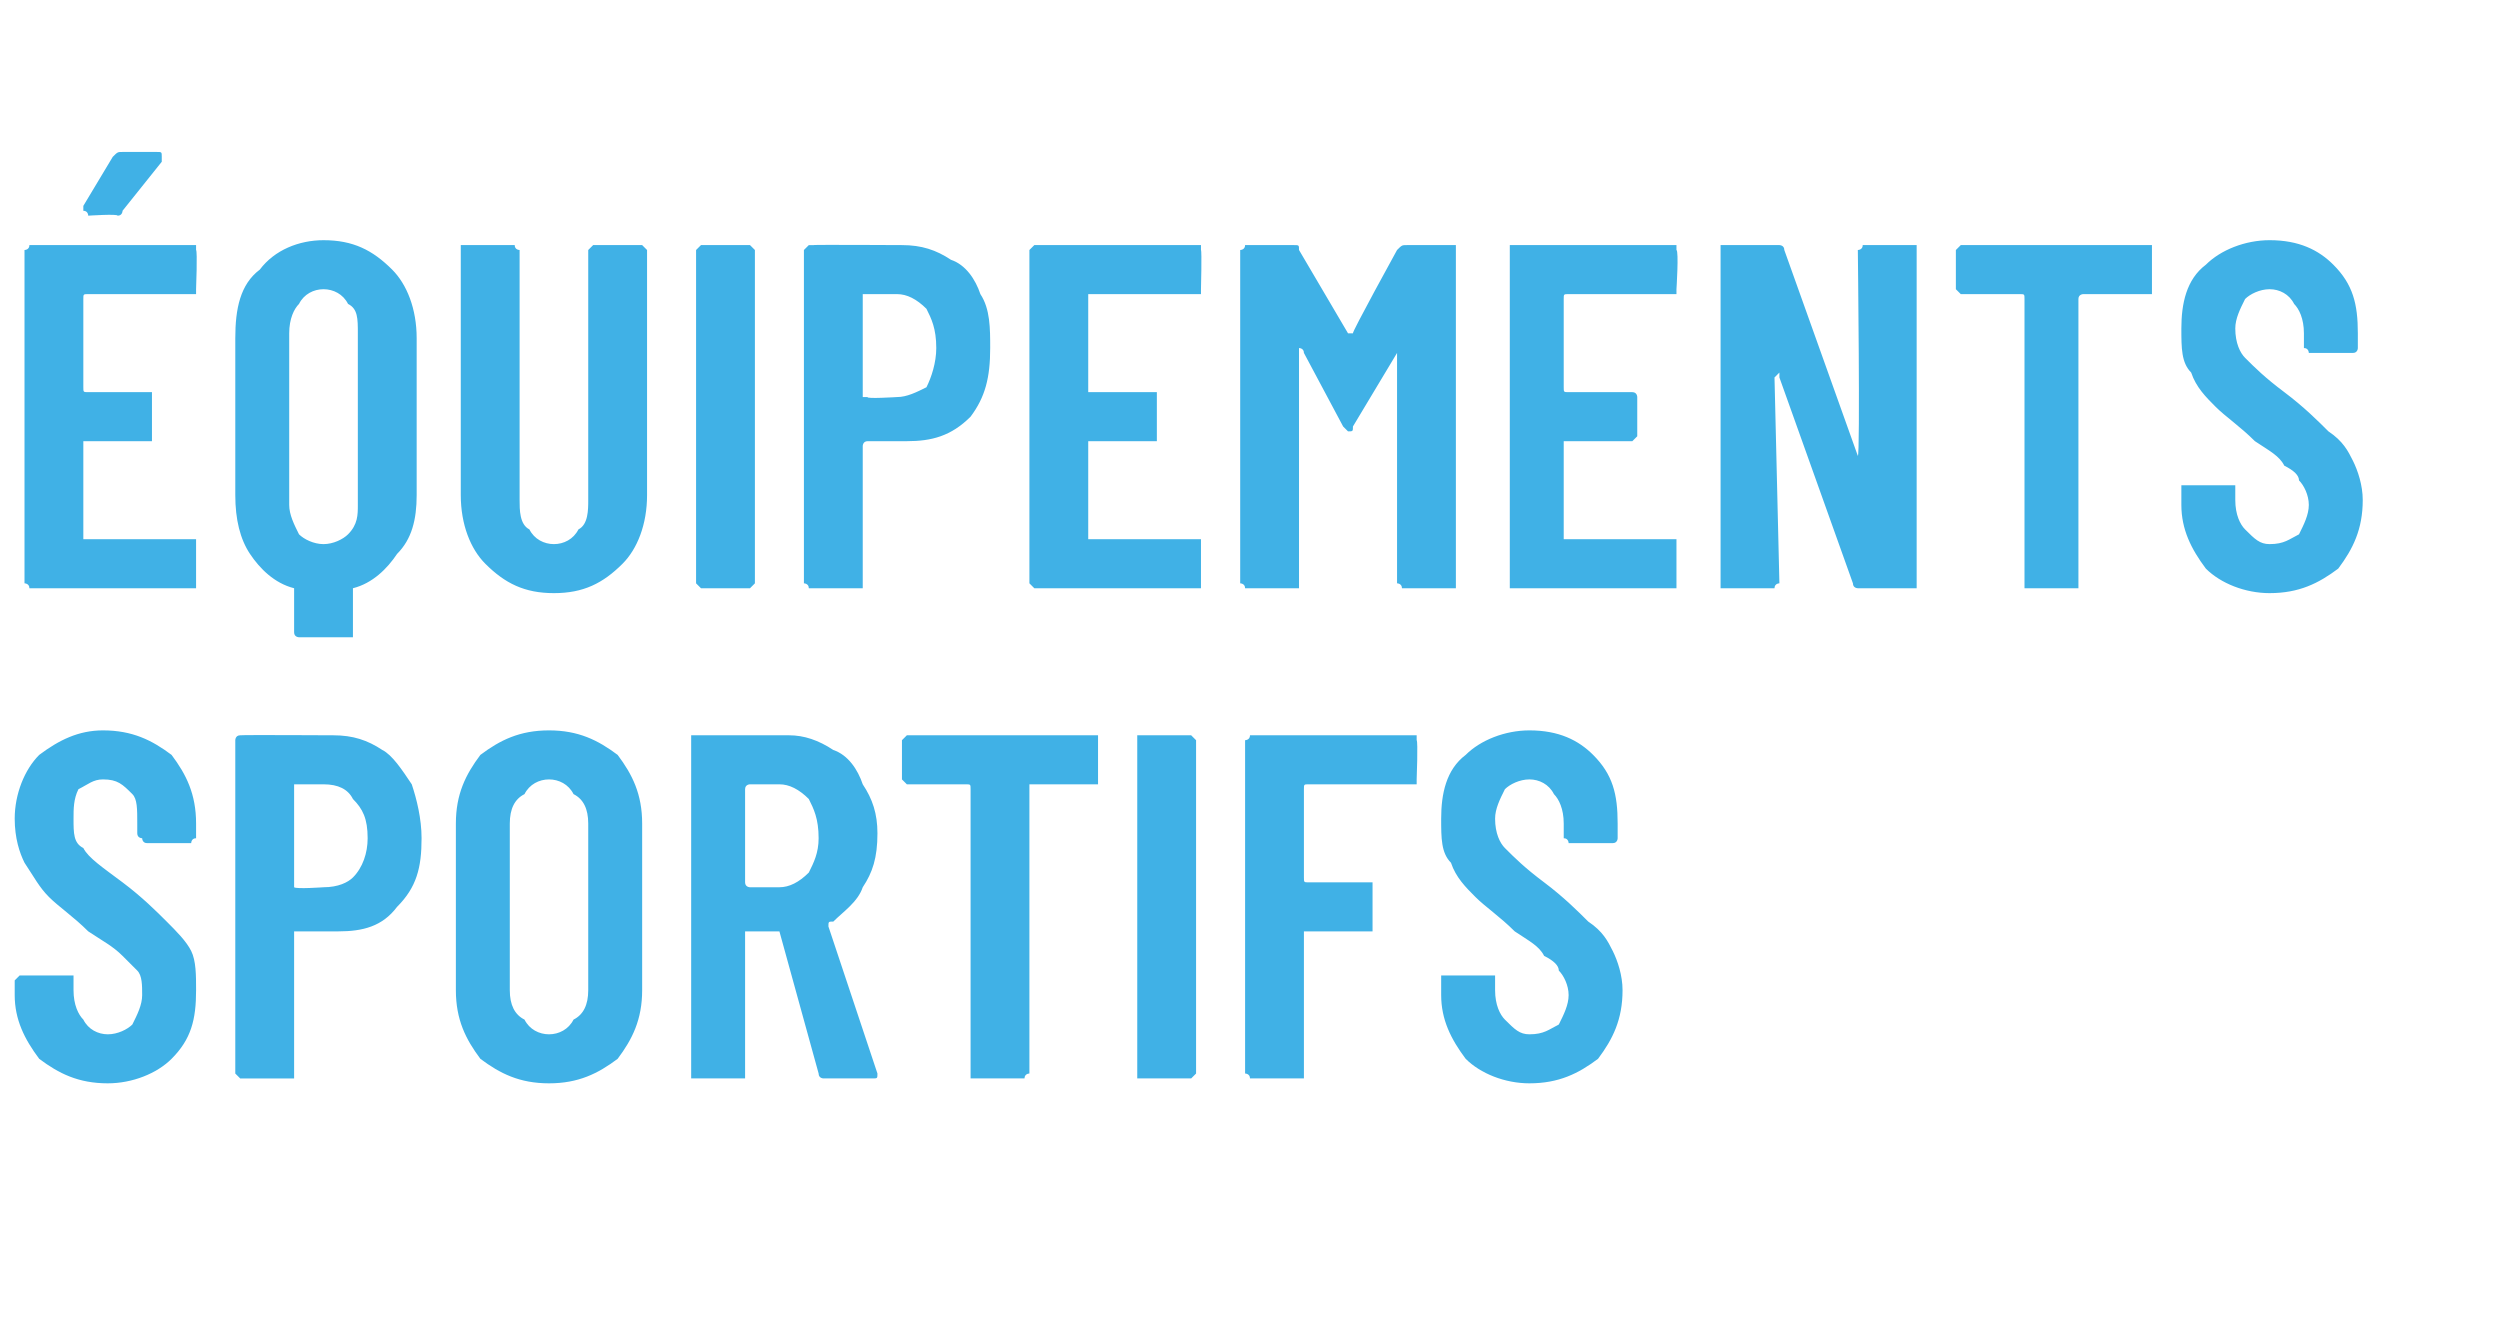
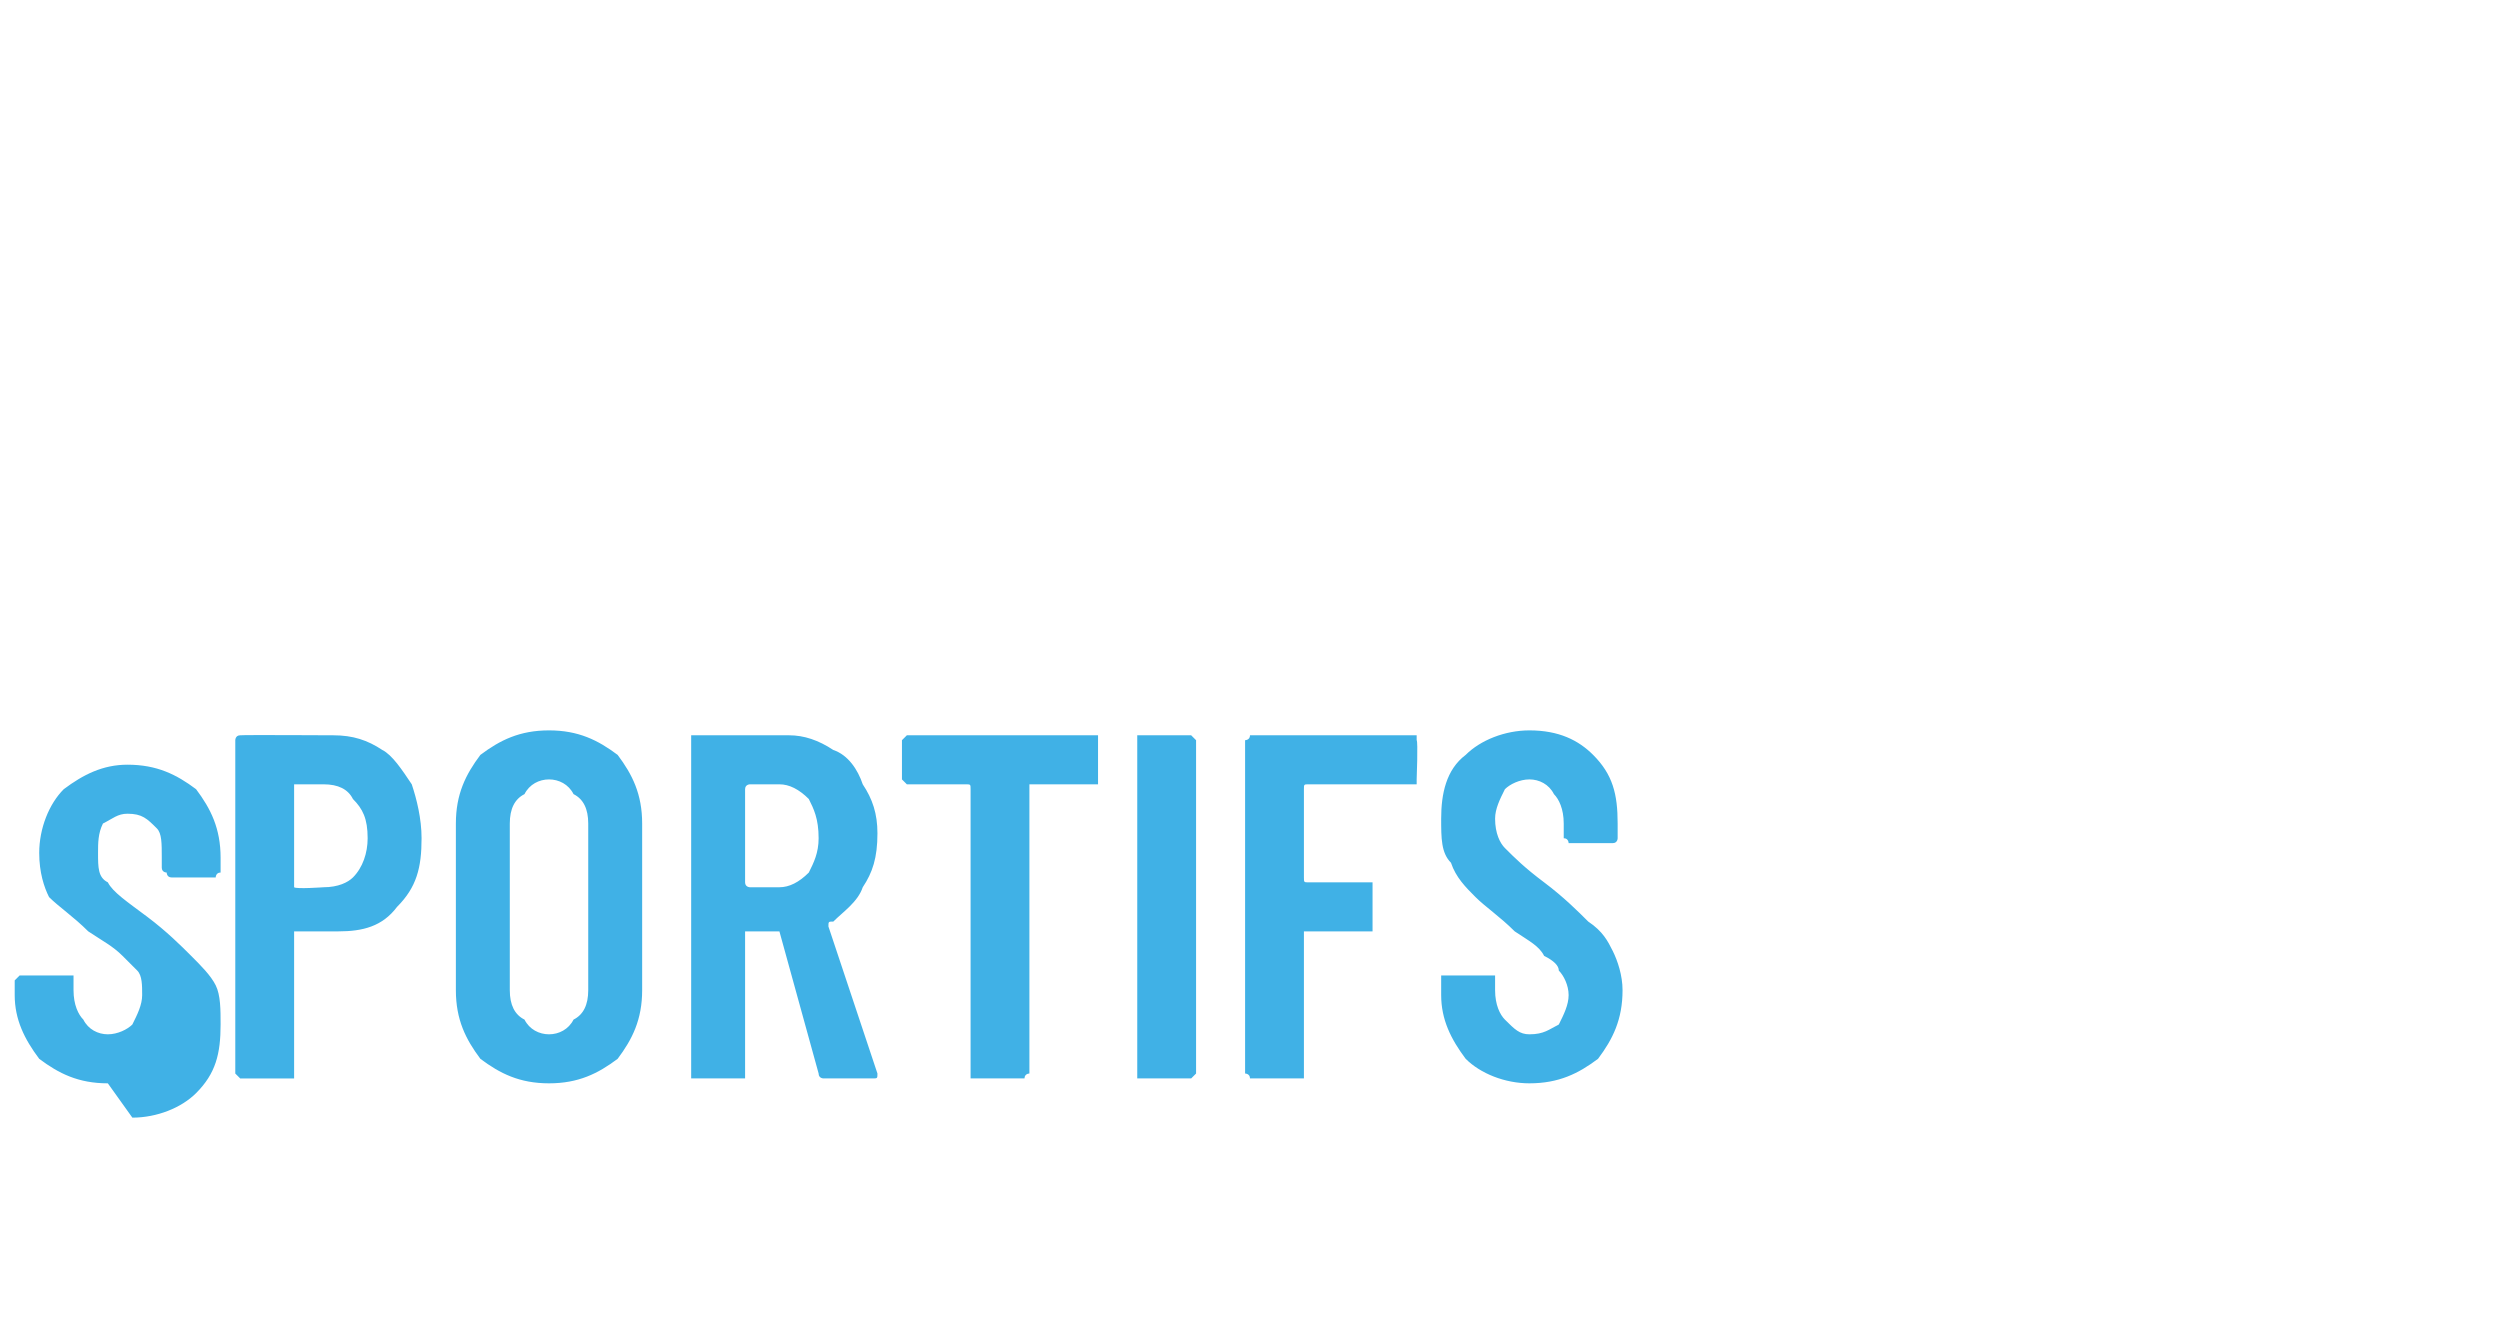
<svg xmlns="http://www.w3.org/2000/svg" version="1.1" width="51px" height="27px" viewBox="0 -2 51 27" style="top:-2px">
  <desc>quipements sportifs</desc>
  <defs />
  <g id="Polygon23248">
-     <path d="m2.2 20.1c-.6 0-1-.2-1.4-.5c-.3-.4-.5-.8-.5-1.3c0 0 0-.3 0-.3c0 0 .1-.1.1-.1c0 0 0 0 .1 0c0 0 .9 0 .9 0c0 0 0 0 .1 0c0 0 0 .1 0 .1c0 0 0 .2 0 .2c0 .3.1.5.2.6c.1.2.3.3.5.3c.2 0 .4-.1.5-.2c.1-.2.2-.4.2-.6c0-.2 0-.4-.1-.5c-.1-.1-.2-.2-.3-.3c-.2-.2-.4-.3-.7-.5c-.3-.3-.6-.5-.8-.7c-.2-.2-.3-.4-.5-.7c-.1-.2-.2-.5-.2-.9c0-.5.2-1 .5-1.3c.4-.3.8-.5 1.3-.5c.6 0 1 .2 1.4.5c.3.4.5.8.5 1.4c0 0 0 .2 0 .2c0 .1 0 .1 0 .1c-.1 0-.1.1-.1.1c0 0-.9 0-.9 0c-.1 0-.1-.1-.1-.1c0 0-.1 0-.1-.1c0 0 0-.2 0-.2c0-.3 0-.5-.1-.6c-.2-.2-.3-.3-.6-.3c-.2 0-.3.1-.5.2c-.1.2-.1.4-.1.6c0 .3 0 .5.2.6c.1.2.4.4.8.7c.4.3.7.6.9.8c.2.2.4.4.5.6c.1.2.1.5.1.8c0 .6-.1 1-.5 1.4c-.3.3-.8.5-1.3.5c0 0 0 0 0 0zm4.6-7.1c.4 0 .7.1 1 .3c.2.1.4.4.6.7c.1.3.2.7.2 1.1c0 .6-.1 1-.5 1.4c-.3.4-.7.5-1.2.5c0 0-.9 0-.9 0c0 0 0 .1 0 .1c0 0 0 2.8 0 2.8c0 0 0 0 0 .1c-.1 0-.1 0-.1 0c0 0-1 0-1 0c0 0 0 0 0 0c-.1-.1-.1-.1-.1-.1c0 0 0-6.8 0-6.8c0 0 0-.1.1-.1c0 0 0 0 0 0c.05-.01 1.9 0 1.9 0c0 0 .03-.01 0 0zm-.2 3.1c.3 0 .5-.1.6-.2c.2-.2.3-.5.3-.8c0-.4-.1-.6-.3-.8c-.1-.2-.3-.3-.6-.3c0 0-.6 0-.6 0c0 0 0 0 0 0c0 0 0 2.1 0 2.1c0 0 0 0 0 0c.04.04.6 0 .6 0c0 0 .04.04 0 0zm4.6 4c-.6 0-1-.2-1.4-.5c-.3-.4-.5-.8-.5-1.4c0 0 0-3.4 0-3.4c0-.6.2-1 .5-1.4c.4-.3.8-.5 1.4-.5c.6 0 1 .2 1.4.5c.3.4.5.8.5 1.4c0 0 0 3.4 0 3.4c0 .6-.2 1-.5 1.4c-.4.3-.8.5-1.4.5c0 0 0 0 0 0zm0-1c.2 0 .4-.1.5-.3c.2-.1.3-.3.3-.6c0 0 0-3.4 0-3.4c0-.3-.1-.5-.3-.6c-.1-.2-.3-.3-.5-.3c-.2 0-.4.1-.5.3c-.2.1-.3.3-.3.6c0 0 0 3.4 0 3.4c0 .3.1.5.3.6c.1.2.3.3.5.3c0 0 0 0 0 0zm5.6.9c0 0-.1 0-.1-.1c0 0-.8-2.9-.8-2.9c0 0-.1 0-.1 0c0 0-.5 0-.5 0c0 0-.1 0-.1 0c0 0 0 2.9 0 2.9c0 0 0 0 0 .1c0 0 0 0-.1 0c0 0-.9 0-.9 0c0 0-.1 0-.1 0c0-.1 0-.1 0-.1c0 0 0-6.8 0-6.8c0 0 0 0 0-.1c0 0 .1 0 .1 0c0 0 1.9 0 1.9 0c.3 0 .6.1.9.3c.3.1.5.4.6.7c.2.3.3.6.3 1c0 .5-.1.8-.3 1.1c-.1.3-.4.5-.6.7c-.1 0-.1 0-.1.1c0 0 1 3 1 3c0 0 0 0 0 0c0 .1 0 .1-.1.1c.01 0-1 0-1 0c0 0 .05 0 0 0zm-1.5-6c0 0-.1 0-.1.1c0 0 0 1.9 0 1.9c0 .1.1.1.1.1c0 0 .6 0 .6 0c.2 0 .4-.1.6-.3c.1-.2.2-.4.2-.7c0-.4-.1-.6-.2-.8c-.2-.2-.4-.3-.6-.3c0 0-.6 0-.6 0c0 0-.01 0 0 0zm7-1c0 0 0 0 .1 0c0 .1 0 .1 0 .1c0 0 0 .8 0 .8c0 0 0 0 0 .1c-.1 0-.1 0-.1 0c0 0-1.3 0-1.3 0c0 0 0 0 0 .1c0 0 0 5.8 0 5.8c0 0-.1 0-.1.1c0 0 0 0-.1 0c0 0-.9 0-.9 0c0 0 0 0-.1 0c0-.1 0-.1 0-.1c0 0 0-5.8 0-5.8c0-.1 0-.1-.1-.1c0 0-1.2 0-1.2 0c0 0 0 0 0 0c-.1-.1-.1-.1-.1-.1c0 0 0-.8 0-.8c0 0 0 0 .1-.1c0 0 0 0 0 0c.05 0 3.8 0 3.8 0c0 0-.02 0 0 0zm1 7c0 0 0 0-.1 0c0-.1 0-.1 0-.1c0 0 0-6.8 0-6.8c0 0 0 0 0-.1c.1 0 .1 0 .1 0c0 0 .9 0 .9 0c.1 0 .1 0 .1 0c.1.1.1.1.1.1c0 0 0 6.8 0 6.8c0 0 0 0-.1.1c0 0 0 0-.1 0c.05 0-.9 0-.9 0c0 0 .03 0 0 0zm5.6-6.1c0 0 0 0 0 .1c0 0-.1 0-.1 0c0 0-2.1 0-2.1 0c-.1 0-.1 0-.1.1c0 0 0 1.8 0 1.8c0 .1 0 .1.1.1c0 0 1.2 0 1.2 0c.1 0 .1 0 .1 0c0 0 0 .1 0 .1c0 0 0 .8 0 .8c0 0 0 0 0 .1c0 0 0 0-.1 0c0 0-1.2 0-1.2 0c-.1 0-.1 0-.1 0c0 0 0 2.9 0 2.9c0 0 0 0 0 .1c0 0-.1 0-.1 0c0 0-.9 0-.9 0c-.1 0-.1 0-.1 0c0-.1-.1-.1-.1-.1c0 0 0-6.8 0-6.8c0 0 .1 0 .1-.1c0 0 0 0 .1 0c0 0 3.2 0 3.2 0c0 0 .1 0 .1 0c0 .1 0 .1 0 .1c.03.02 0 .8 0 .8c0 0 .03-.02 0 0zm2.3 6.2c-.5 0-1-.2-1.3-.5c-.3-.4-.5-.8-.5-1.3c0 0 0-.3 0-.3c0 0 0-.1 0-.1c.1 0 .1 0 .1 0c0 0 .9 0 .9 0c.1 0 .1 0 .1 0c0 0 0 .1 0 .1c0 0 0 .2 0 .2c0 .3.1.5.2.6c.2.2.3.3.5.3c.3 0 .4-.1.6-.2c.1-.2.2-.4.2-.6c0-.2-.1-.4-.2-.5c0-.1-.1-.2-.3-.3c-.1-.2-.3-.3-.6-.5c-.3-.3-.6-.5-.8-.7c-.2-.2-.4-.4-.5-.7c-.2-.2-.2-.5-.2-.9c0-.5.1-1 .5-1.3c.3-.3.8-.5 1.3-.5c.6 0 1 .2 1.3.5c.4.4.5.8.5 1.4c0 0 0 .2 0 .2c0 .1 0 .1 0 .1c0 0 0 .1-.1.1c0 0-.9 0-.9 0c0 0 0-.1-.1-.1c0 0 0 0 0-.1c0 0 0-.2 0-.2c0-.3-.1-.5-.2-.6c-.1-.2-.3-.3-.5-.3c-.2 0-.4.1-.5.2c-.1.2-.2.4-.2.6c0 .3.1.5.2.6c.2.2.4.4.8.7c.4.3.7.6.9.8c.3.2.4.4.5.6c.1.2.2.5.2.8c0 .6-.2 1-.5 1.4c-.4.3-.8.5-1.4.5c0 0 0 0 0 0z" stroke="none" fill="#40b1e6" />
+     <path d="m2.2 20.1c-.6 0-1-.2-1.4-.5c-.3-.4-.5-.8-.5-1.3c0 0 0-.3 0-.3c0 0 .1-.1.1-.1c0 0 0 0 .1 0c0 0 .9 0 .9 0c0 0 0 0 .1 0c0 0 0 .1 0 .1c0 0 0 .2 0 .2c0 .3.1.5.2.6c.1.2.3.3.5.3c.2 0 .4-.1.5-.2c.1-.2.2-.4.2-.6c0-.2 0-.4-.1-.5c-.1-.1-.2-.2-.3-.3c-.2-.2-.4-.3-.7-.5c-.3-.3-.6-.5-.8-.7c-.1-.2-.2-.5-.2-.9c0-.5.2-1 .5-1.3c.4-.3.8-.5 1.3-.5c.6 0 1 .2 1.4.5c.3.4.5.8.5 1.4c0 0 0 .2 0 .2c0 .1 0 .1 0 .1c-.1 0-.1.1-.1.1c0 0-.9 0-.9 0c-.1 0-.1-.1-.1-.1c0 0-.1 0-.1-.1c0 0 0-.2 0-.2c0-.3 0-.5-.1-.6c-.2-.2-.3-.3-.6-.3c-.2 0-.3.1-.5.2c-.1.2-.1.4-.1.6c0 .3 0 .5.2.6c.1.2.4.4.8.7c.4.3.7.6.9.8c.2.2.4.4.5.6c.1.2.1.5.1.8c0 .6-.1 1-.5 1.4c-.3.3-.8.5-1.3.5c0 0 0 0 0 0zm4.6-7.1c.4 0 .7.1 1 .3c.2.1.4.4.6.7c.1.3.2.7.2 1.1c0 .6-.1 1-.5 1.4c-.3.4-.7.5-1.2.5c0 0-.9 0-.9 0c0 0 0 .1 0 .1c0 0 0 2.8 0 2.8c0 0 0 0 0 .1c-.1 0-.1 0-.1 0c0 0-1 0-1 0c0 0 0 0 0 0c-.1-.1-.1-.1-.1-.1c0 0 0-6.8 0-6.8c0 0 0-.1.1-.1c0 0 0 0 0 0c.05-.01 1.9 0 1.9 0c0 0 .03-.01 0 0zm-.2 3.1c.3 0 .5-.1.6-.2c.2-.2.3-.5.3-.8c0-.4-.1-.6-.3-.8c-.1-.2-.3-.3-.6-.3c0 0-.6 0-.6 0c0 0 0 0 0 0c0 0 0 2.1 0 2.1c0 0 0 0 0 0c.04.04.6 0 .6 0c0 0 .04.04 0 0zm4.6 4c-.6 0-1-.2-1.4-.5c-.3-.4-.5-.8-.5-1.4c0 0 0-3.4 0-3.4c0-.6.2-1 .5-1.4c.4-.3.8-.5 1.4-.5c.6 0 1 .2 1.4.5c.3.4.5.8.5 1.4c0 0 0 3.4 0 3.4c0 .6-.2 1-.5 1.4c-.4.3-.8.5-1.4.5c0 0 0 0 0 0zm0-1c.2 0 .4-.1.5-.3c.2-.1.3-.3.3-.6c0 0 0-3.4 0-3.4c0-.3-.1-.5-.3-.6c-.1-.2-.3-.3-.5-.3c-.2 0-.4.1-.5.3c-.2.1-.3.3-.3.6c0 0 0 3.4 0 3.4c0 .3.1.5.3.6c.1.2.3.3.5.3c0 0 0 0 0 0zm5.6.9c0 0-.1 0-.1-.1c0 0-.8-2.9-.8-2.9c0 0-.1 0-.1 0c0 0-.5 0-.5 0c0 0-.1 0-.1 0c0 0 0 2.9 0 2.9c0 0 0 0 0 .1c0 0 0 0-.1 0c0 0-.9 0-.9 0c0 0-.1 0-.1 0c0-.1 0-.1 0-.1c0 0 0-6.8 0-6.8c0 0 0 0 0-.1c0 0 .1 0 .1 0c0 0 1.9 0 1.9 0c.3 0 .6.1.9.3c.3.1.5.4.6.7c.2.3.3.6.3 1c0 .5-.1.8-.3 1.1c-.1.3-.4.5-.6.7c-.1 0-.1 0-.1.1c0 0 1 3 1 3c0 0 0 0 0 0c0 .1 0 .1-.1.1c.01 0-1 0-1 0c0 0 .05 0 0 0zm-1.5-6c0 0-.1 0-.1.1c0 0 0 1.9 0 1.9c0 .1.1.1.1.1c0 0 .6 0 .6 0c.2 0 .4-.1.6-.3c.1-.2.2-.4.2-.7c0-.4-.1-.6-.2-.8c-.2-.2-.4-.3-.6-.3c0 0-.6 0-.6 0c0 0-.01 0 0 0zm7-1c0 0 0 0 .1 0c0 .1 0 .1 0 .1c0 0 0 .8 0 .8c0 0 0 0 0 .1c-.1 0-.1 0-.1 0c0 0-1.3 0-1.3 0c0 0 0 0 0 .1c0 0 0 5.8 0 5.8c0 0-.1 0-.1.1c0 0 0 0-.1 0c0 0-.9 0-.9 0c0 0 0 0-.1 0c0-.1 0-.1 0-.1c0 0 0-5.8 0-5.8c0-.1 0-.1-.1-.1c0 0-1.2 0-1.2 0c0 0 0 0 0 0c-.1-.1-.1-.1-.1-.1c0 0 0-.8 0-.8c0 0 0 0 .1-.1c0 0 0 0 0 0c.05 0 3.8 0 3.8 0c0 0-.02 0 0 0zm1 7c0 0 0 0-.1 0c0-.1 0-.1 0-.1c0 0 0-6.8 0-6.8c0 0 0 0 0-.1c.1 0 .1 0 .1 0c0 0 .9 0 .9 0c.1 0 .1 0 .1 0c.1.1.1.1.1.1c0 0 0 6.8 0 6.8c0 0 0 0-.1.1c0 0 0 0-.1 0c.05 0-.9 0-.9 0c0 0 .03 0 0 0zm5.6-6.1c0 0 0 0 0 .1c0 0-.1 0-.1 0c0 0-2.1 0-2.1 0c-.1 0-.1 0-.1.1c0 0 0 1.8 0 1.8c0 .1 0 .1.1.1c0 0 1.2 0 1.2 0c.1 0 .1 0 .1 0c0 0 0 .1 0 .1c0 0 0 .8 0 .8c0 0 0 0 0 .1c0 0 0 0-.1 0c0 0-1.2 0-1.2 0c-.1 0-.1 0-.1 0c0 0 0 2.9 0 2.9c0 0 0 0 0 .1c0 0-.1 0-.1 0c0 0-.9 0-.9 0c-.1 0-.1 0-.1 0c0-.1-.1-.1-.1-.1c0 0 0-6.8 0-6.8c0 0 .1 0 .1-.1c0 0 0 0 .1 0c0 0 3.2 0 3.2 0c0 0 .1 0 .1 0c0 .1 0 .1 0 .1c.03.02 0 .8 0 .8c0 0 .03-.02 0 0zm2.3 6.2c-.5 0-1-.2-1.3-.5c-.3-.4-.5-.8-.5-1.3c0 0 0-.3 0-.3c0 0 0-.1 0-.1c.1 0 .1 0 .1 0c0 0 .9 0 .9 0c.1 0 .1 0 .1 0c0 0 0 .1 0 .1c0 0 0 .2 0 .2c0 .3.1.5.2.6c.2.2.3.3.5.3c.3 0 .4-.1.6-.2c.1-.2.2-.4.2-.6c0-.2-.1-.4-.2-.5c0-.1-.1-.2-.3-.3c-.1-.2-.3-.3-.6-.5c-.3-.3-.6-.5-.8-.7c-.2-.2-.4-.4-.5-.7c-.2-.2-.2-.5-.2-.9c0-.5.1-1 .5-1.3c.3-.3.8-.5 1.3-.5c.6 0 1 .2 1.3.5c.4.4.5.8.5 1.4c0 0 0 .2 0 .2c0 .1 0 .1 0 .1c0 0 0 .1-.1.1c0 0-.9 0-.9 0c0 0 0-.1-.1-.1c0 0 0 0 0-.1c0 0 0-.2 0-.2c0-.3-.1-.5-.2-.6c-.1-.2-.3-.3-.5-.3c-.2 0-.4.1-.5.2c-.1.2-.2.4-.2.6c0 .3.1.5.2.6c.2.2.4.4.8.7c.4.3.7.6.9.8c.3.2.4.4.5.6c.1.2.2.5.2.8c0 .6-.2 1-.5 1.4c-.4.3-.8.5-1.4.5c0 0 0 0 0 0z" stroke="none" fill="#40b1e6" />
  </g>
  <g id="Polygon23247">
-     <path d="m4 3.9c0 0 0 0 0 .1c0 0-.1 0-.1 0c0 0-2.1 0-2.1 0c-.1 0-.1 0-.1.1c0 0 0 1.8 0 1.8c0 .1 0 .1.1.1c0 0 1.2 0 1.2 0c.1 0 .1 0 .1 0c0 0 0 .1 0 .1c0 0 0 .8 0 .8c0 0 0 0 0 .1c0 0 0 0-.1 0c0 0-1.2 0-1.2 0c-.1 0-.1 0-.1 0c0 0 0 2 0 2c0 0 0 0 .1 0c0 0 2.1 0 2.1 0c0 0 .1 0 .1 0c0 .1 0 .1 0 .1c0 0 0 .8 0 .8c0 0 0 0 0 .1c0 0-.1 0-.1 0c0 0-3.2 0-3.2 0c-.1 0-.1 0-.1 0c0-.1-.1-.1-.1-.1c0 0 0-6.8 0-6.8c0 0 .1 0 .1-.1c0 0 0 0 .1 0c0 0 3.2 0 3.2 0c0 0 .1 0 .1 0c0 .1 0 .1 0 .1c.03.02 0 .8 0 .8c0 0 .03-.02 0 0zm-2.2-1.5c0 0 0-.1-.1-.1c0 0 0 0 0-.1c0 0 .6-1 .6-1c.1-.1.1-.1.2-.1c0 0 .7 0 .7 0c.1 0 .1 0 .1.1c0 0 0 0 0 .1c0 0-.8 1-.8 1c0 0 0 .1-.1.1c0-.04-.6 0-.6 0c0 0 .03-.04 0 0zm4.8.5c.6 0 1 .2 1.4.6c.3.3.5.8.5 1.4c0 0 0 3.2 0 3.2c0 .5-.1.9-.4 1.2c-.2.3-.5.6-.9.7c0 0 0 0 0 0c0 0 0 .9 0 .9c0 .1 0 .1 0 .1c-.1 0-.1 0-.1 0c0 0-.9 0-.9 0c-.1 0-.1 0-.1 0c0 0-.1 0-.1-.1c0 0 0-.9 0-.9c0 0 0 0 0 0c-.4-.1-.7-.4-.9-.7c-.2-.3-.3-.7-.3-1.2c0 0 0-3.2 0-3.2c0-.6.1-1.1.5-1.4c.3-.4.8-.6 1.3-.6c0 0 0 0 0 0zm.7 1.9c0-.3 0-.5-.2-.6c-.1-.2-.3-.3-.5-.3c-.2 0-.4.1-.5.3c-.1.1-.2.3-.2.6c0 0 0 3.5 0 3.5c0 .2.1.4.2.6c.1.1.3.2.5.2c.2 0 .4-.1.5-.2c.2-.2.2-.4.2-.6c0 0 0-3.5 0-3.5zm4 5.3c-.6 0-1-.2-1.4-.6c-.3-.3-.5-.8-.5-1.4c0 0 0-5 0-5c0 0 0 0 0-.1c.1 0 .1 0 .1 0c0 0 .9 0 .9 0c.1 0 .1 0 .1 0c0 .1.1.1.1.1c0 0 0 5.1 0 5.1c0 .2 0 .5.2.6c.1.2.3.3.5.3c.2 0 .4-.1.5-.3c.2-.1.2-.4.2-.6c0 0 0-5.1 0-5.1c0 0 0 0 .1-.1c0 0 0 0 0 0c0 0 1 0 1 0c0 0 0 0 0 0c.1.1.1.1.1.1c0 0 0 5 0 5c0 .6-.2 1.1-.5 1.4c-.4.4-.8.6-1.4.6c0 0 0 0 0 0zm3-.1c0 0 0 0 0 0c-.1-.1-.1-.1-.1-.1c0 0 0-6.8 0-6.8c0 0 0 0 .1-.1c0 0 0 0 0 0c0 0 1 0 1 0c0 0 0 0 0 0c.1.1.1.1.1.1c0 0 0 6.8 0 6.8c0 0 0 0-.1.1c0 0 0 0 0 0c-.04 0-1 0-1 0c0 0 .04 0 0 0zm4.1-7c.4 0 .7.1 1 .3c.3.1.5.4.6.7c.2.3.2.7.2 1.1c0 .6-.1 1-.4 1.4c-.4.4-.8.5-1.3.5c0 0-.8 0-.8 0c-.1 0-.1.1-.1.1c0 0 0 2.8 0 2.8c0 0 0 0 0 .1c0 0-.1 0-.1 0c0 0-.9 0-.9 0c-.1 0-.1 0-.1 0c0-.1-.1-.1-.1-.1c0 0 0-6.8 0-6.8c0 0 .1-.1.1-.1c0 0 0 0 .1 0c-.03-.01 1.8 0 1.8 0c0 0 .05-.01 0 0zm-.1 3.1c.2 0 .4-.1.6-.2c.1-.2.2-.5.2-.8c0-.4-.1-.6-.2-.8c-.2-.2-.4-.3-.6-.3c0 0-.6 0-.6 0c-.1 0-.1 0-.1 0c0 0 0 2.1 0 2.1c0 0 0 0 .1 0c-.04.04.6 0 .6 0c0 0-.04.04 0 0zm6.2-2.2c0 0 0 0 0 .1c0 0-.1 0-.1 0c0 0-2.2 0-2.2 0c0 0 0 0 0 .1c0 0 0 1.8 0 1.8c0 .1 0 .1 0 .1c0 0 1.3 0 1.3 0c.1 0 .1 0 .1 0c0 0 0 .1 0 .1c0 0 0 .8 0 .8c0 0 0 0 0 .1c0 0 0 0-.1 0c0 0-1.3 0-1.3 0c0 0 0 0 0 0c0 0 0 2 0 2c0 0 0 0 0 0c0 0 2.2 0 2.2 0c0 0 .1 0 .1 0c0 .1 0 .1 0 .1c0 0 0 .8 0 .8c0 0 0 0 0 .1c0 0-.1 0-.1 0c0 0-3.3 0-3.3 0c0 0 0 0 0 0c-.1-.1-.1-.1-.1-.1c0 0 0-6.8 0-6.8c0 0 0 0 .1-.1c0 0 0 0 0 0c0 0 3.3 0 3.3 0c0 0 .1 0 .1 0c0 .1 0 .1 0 .1c.02.02 0 .8 0 .8c0 0 .02-.02 0 0zm4-.8c.1-.1.1-.1.2-.1c0 0 .9 0 .9 0c0 0 .1 0 .1 0c0 .1 0 .1 0 .1c0 0 0 6.8 0 6.8c0 0 0 0 0 .1c0 0-.1 0-.1 0c0 0-.9 0-.9 0c-.1 0-.1 0-.1 0c0-.1-.1-.1-.1-.1c0 0 0-4.7 0-4.7c0-.1 0-.1 0-.1c0 0 0 0 0 .1c0 0-.9 1.5-.9 1.5c0 .1 0 .1-.1.1c0 0 0 0-.1-.1c0 0-.8-1.5-.8-1.5c0-.1-.1-.1-.1-.1c0 0 0 0 0 .1c0 0 0 4.7 0 4.7c0 0 0 0 0 .1c0 0-.1 0-.1 0c0 0-.9 0-.9 0c-.1 0-.1 0-.1 0c0-.1-.1-.1-.1-.1c0 0 0-6.8 0-6.8c0 0 .1 0 .1-.1c0 0 0 0 .1 0c0 0 .9 0 .9 0c.1 0 .1 0 .1.1c0 0 1 1.7 1 1.7c0 0 0 0 .1 0c-.03-.01.9-1.7.9-1.7c0 0 .02-.02 0 0zm5.7.8c0 0 0 0 0 .1c0 0 0 0-.1 0c0 0-2.1 0-2.1 0c-.1 0-.1 0-.1.1c0 0 0 1.8 0 1.8c0 .1 0 .1.1.1c0 0 1.2 0 1.2 0c.1 0 .1 0 .1 0c.1 0 .1.1.1.1c0 0 0 .8 0 .8c0 0 0 0-.1.1c0 0 0 0-.1 0c0 0-1.2 0-1.2 0c-.1 0-.1 0-.1 0c0 0 0 2 0 2c0 0 0 0 .1 0c0 0 2.1 0 2.1 0c.1 0 .1 0 .1 0c0 .1 0 .1 0 .1c0 0 0 .8 0 .8c0 0 0 0 0 .1c0 0 0 0-.1 0c0 0-3.2 0-3.2 0c-.1 0-.1 0-.1 0c0-.1 0-.1 0-.1c0 0 0-6.8 0-6.8c0 0 0 0 0-.1c0 0 0 0 .1 0c0 0 3.2 0 3.2 0c.1 0 .1 0 .1 0c0 .1 0 .1 0 .1c.05.02 0 .8 0 .8c0 0 .05-.02 0 0zm3.7-.8c0 0 .1 0 .1-.1c0 0 0 0 .1 0c0 0 .9 0 .9 0c0 0 0 0 .1 0c0 .1 0 .1 0 .1c0 0 0 6.8 0 6.8c0 0 0 0 0 .1c-.1 0-.1 0-.1 0c0 0-1.1 0-1.1 0c0 0-.1 0-.1-.1c0 0-1.5-4.2-1.5-4.2c0-.1 0-.1 0-.1c0 0-.1.1-.1.1c0 0 .1 4.2.1 4.2c0 0-.1 0-.1.1c0 0 0 0-.1 0c0 0-.9 0-.9 0c0 0 0 0-.1 0c0-.1 0-.1 0-.1c0 0 0-6.8 0-6.8c0 0 0 0 0-.1c.1 0 .1 0 .1 0c0 0 1.1 0 1.1 0c0 0 .1 0 .1.1c0 0 1.5 4.2 1.5 4.2c0 0 0 0 0 0c0 0 0 0 0 0c.05 0 0-4.2 0-4.2c0 0 .05.02 0 0zm5.9-.1c0 0 0 0 .1 0c0 .1 0 .1 0 .1c0 0 0 .8 0 .8c0 0 0 0 0 .1c-.1 0-.1 0-.1 0c0 0-1.3 0-1.3 0c0 0-.1 0-.1.1c0 0 0 5.8 0 5.8c0 0 0 0 0 .1c0 0 0 0-.1 0c0 0-.9 0-.9 0c0 0-.1 0-.1 0c0-.1 0-.1 0-.1c0 0 0-5.8 0-5.8c0-.1 0-.1-.1-.1c0 0-1.2 0-1.2 0c0 0 0 0 0 0c-.1-.1-.1-.1-.1-.1c0 0 0-.8 0-.8c0 0 0 0 .1-.1c0 0 0 0 0 0c.04 0 3.8 0 3.8 0c0 0-.03 0 0 0zm2.5 7.1c-.5 0-1-.2-1.3-.5c-.3-.4-.5-.8-.5-1.3c0 0 0-.3 0-.3c0 0 0-.1 0-.1c.1 0 .1 0 .1 0c0 0 .9 0 .9 0c.1 0 .1 0 .1 0c0 0 0 .1 0 .1c0 0 0 .2 0 .2c0 .3.1.5.2.6c.2.2.3.3.5.3c.3 0 .4-.1.6-.2c.1-.2.2-.4.2-.6c0-.2-.1-.4-.2-.5c0-.1-.1-.2-.3-.3c-.1-.2-.3-.3-.6-.5c-.3-.3-.6-.5-.8-.7c-.2-.2-.4-.4-.5-.7c-.2-.2-.2-.5-.2-.9c0-.5.1-1 .5-1.3c.3-.3.8-.5 1.3-.5c.6 0 1 .2 1.3.5c.4.4.5.8.5 1.4c0 0 0 .2 0 .2c0 .1 0 .1 0 .1c0 0 0 .1-.1.1c0 0-.9 0-.9 0c0 0 0-.1-.1-.1c0 0 0 0 0-.1c0 0 0-.2 0-.2c0-.3-.1-.5-.2-.6c-.1-.2-.3-.3-.5-.3c-.2 0-.4.1-.5.2c-.1.2-.2.4-.2.6c0 .3.1.5.2.6c.2.2.4.4.8.7c.4.3.7.6.9.8c.3.2.4.4.5.6c.1.2.2.5.2.8c0 .6-.2 1-.5 1.4c-.4.3-.8.5-1.4.5c0 0 0 0 0 0z" stroke="none" fill="#40b1e6" />
-   </g>
+     </g>
</svg>